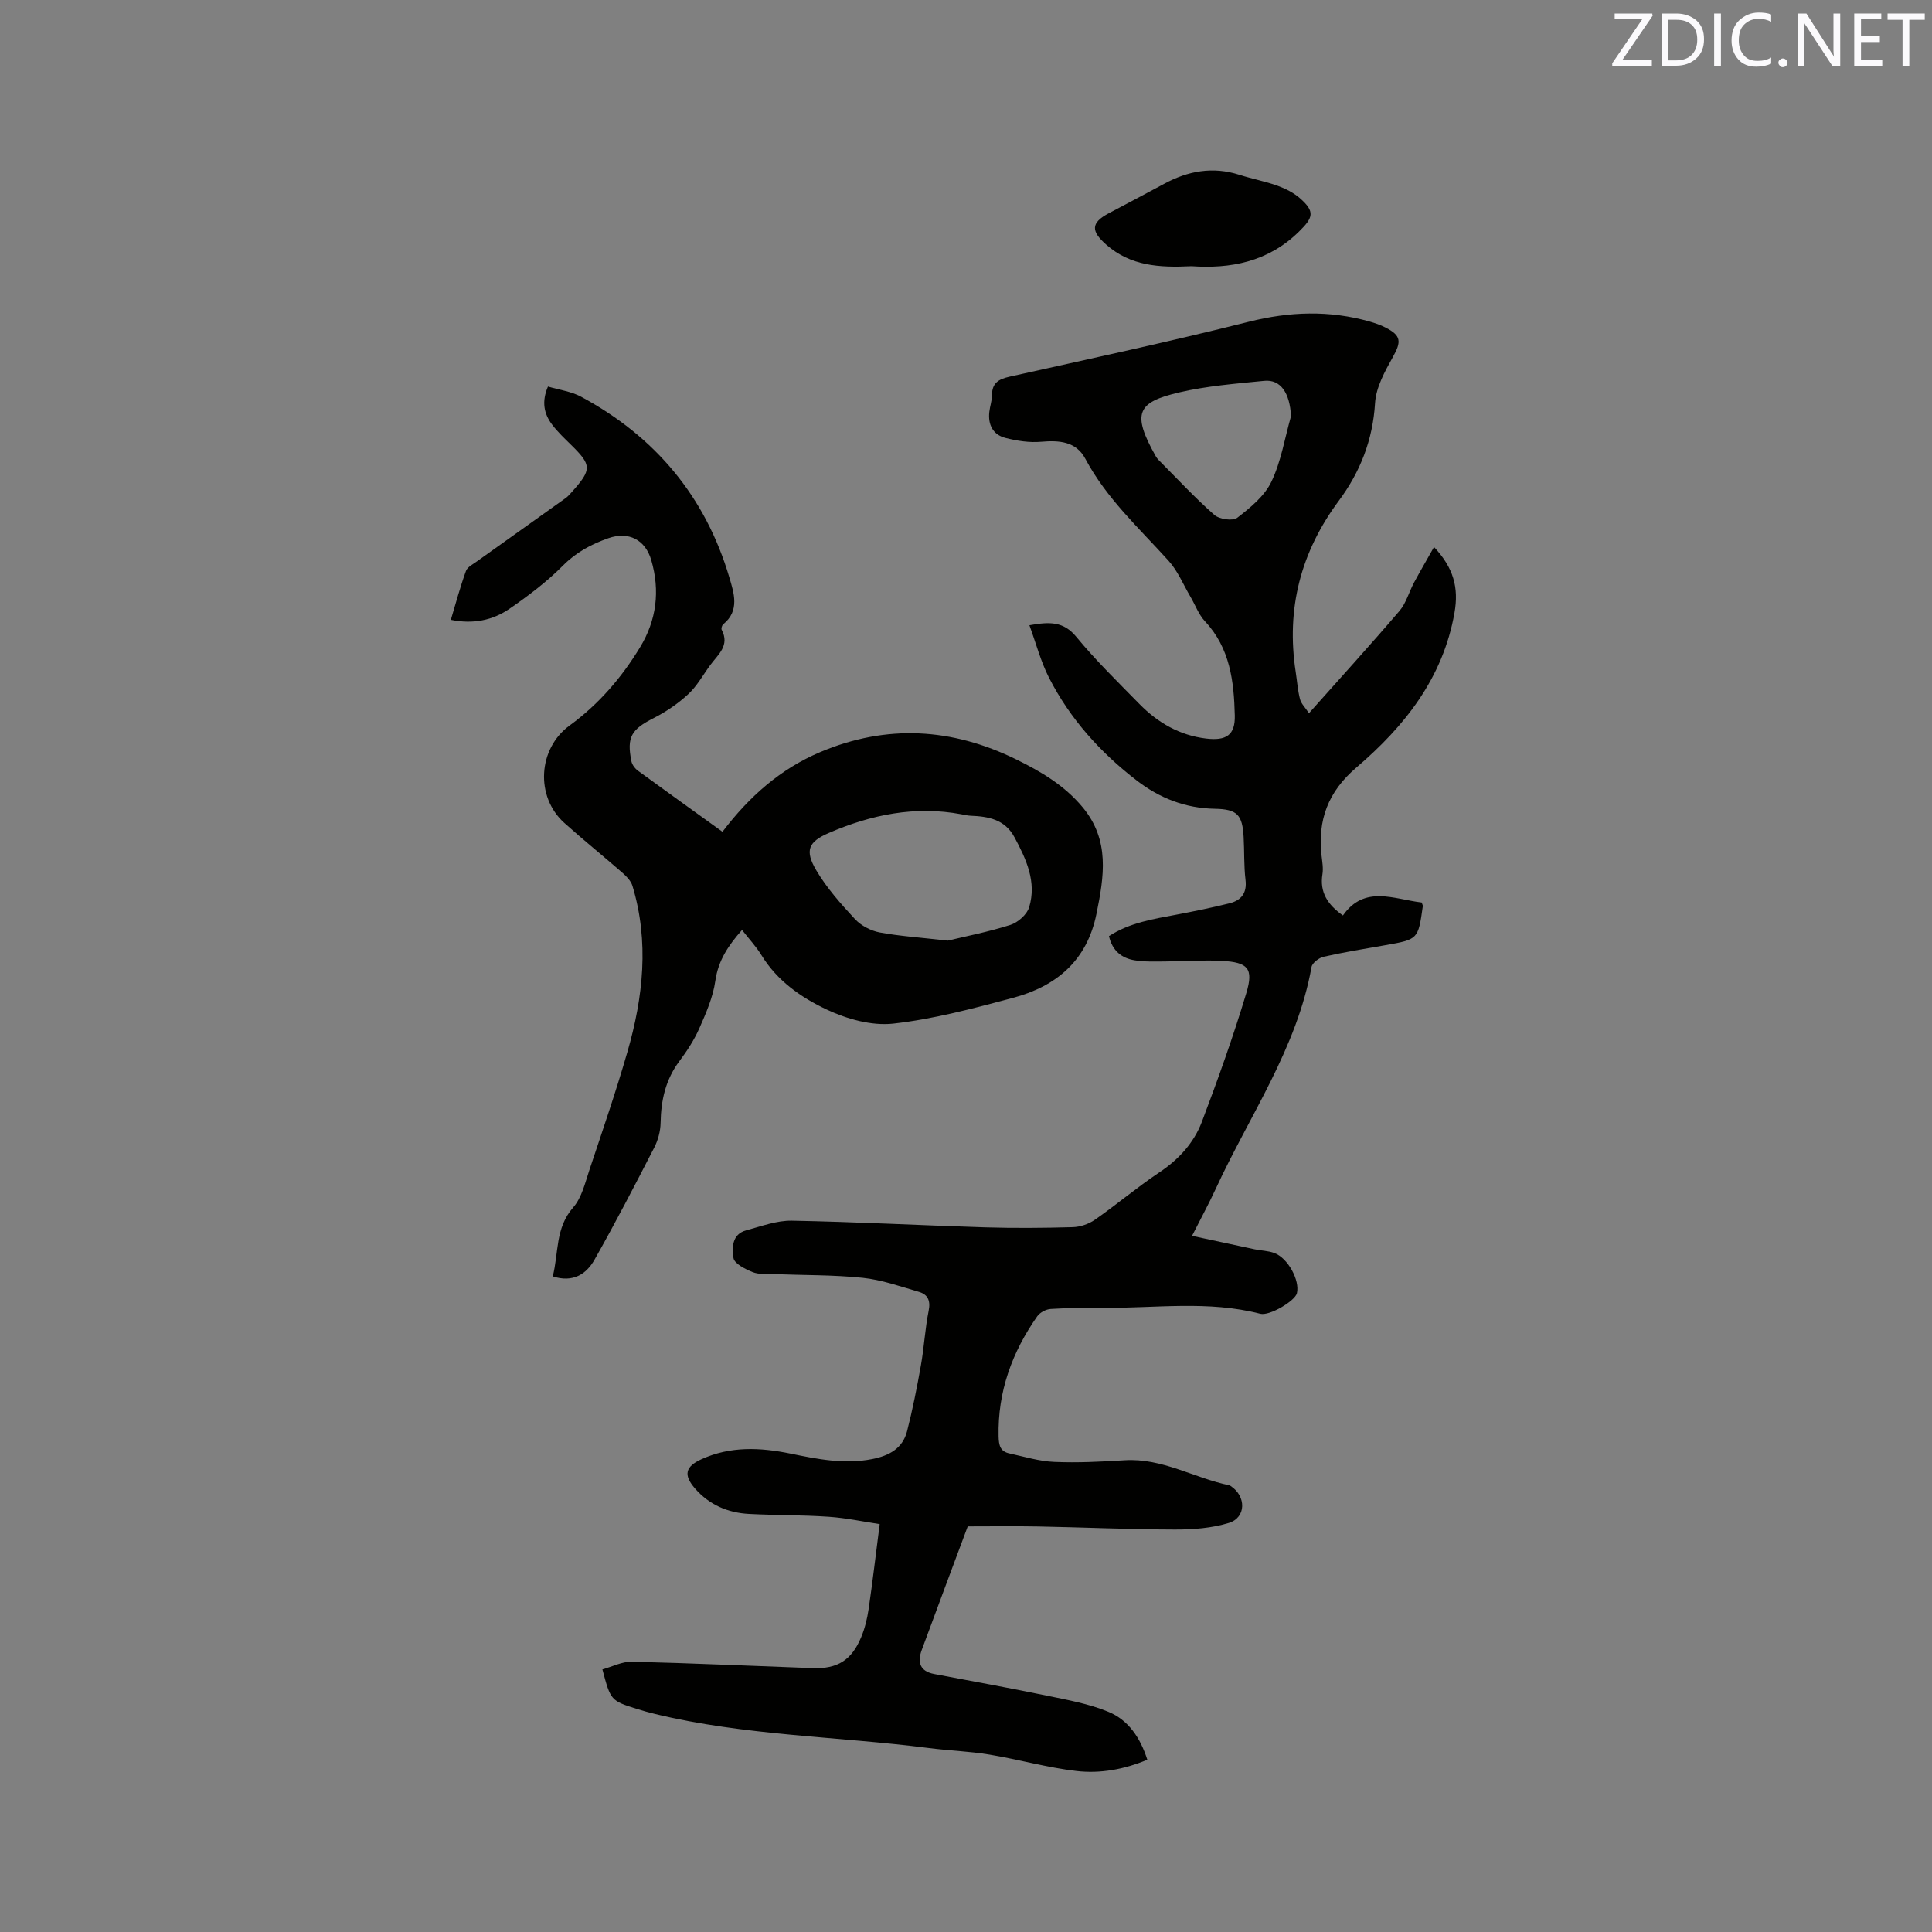
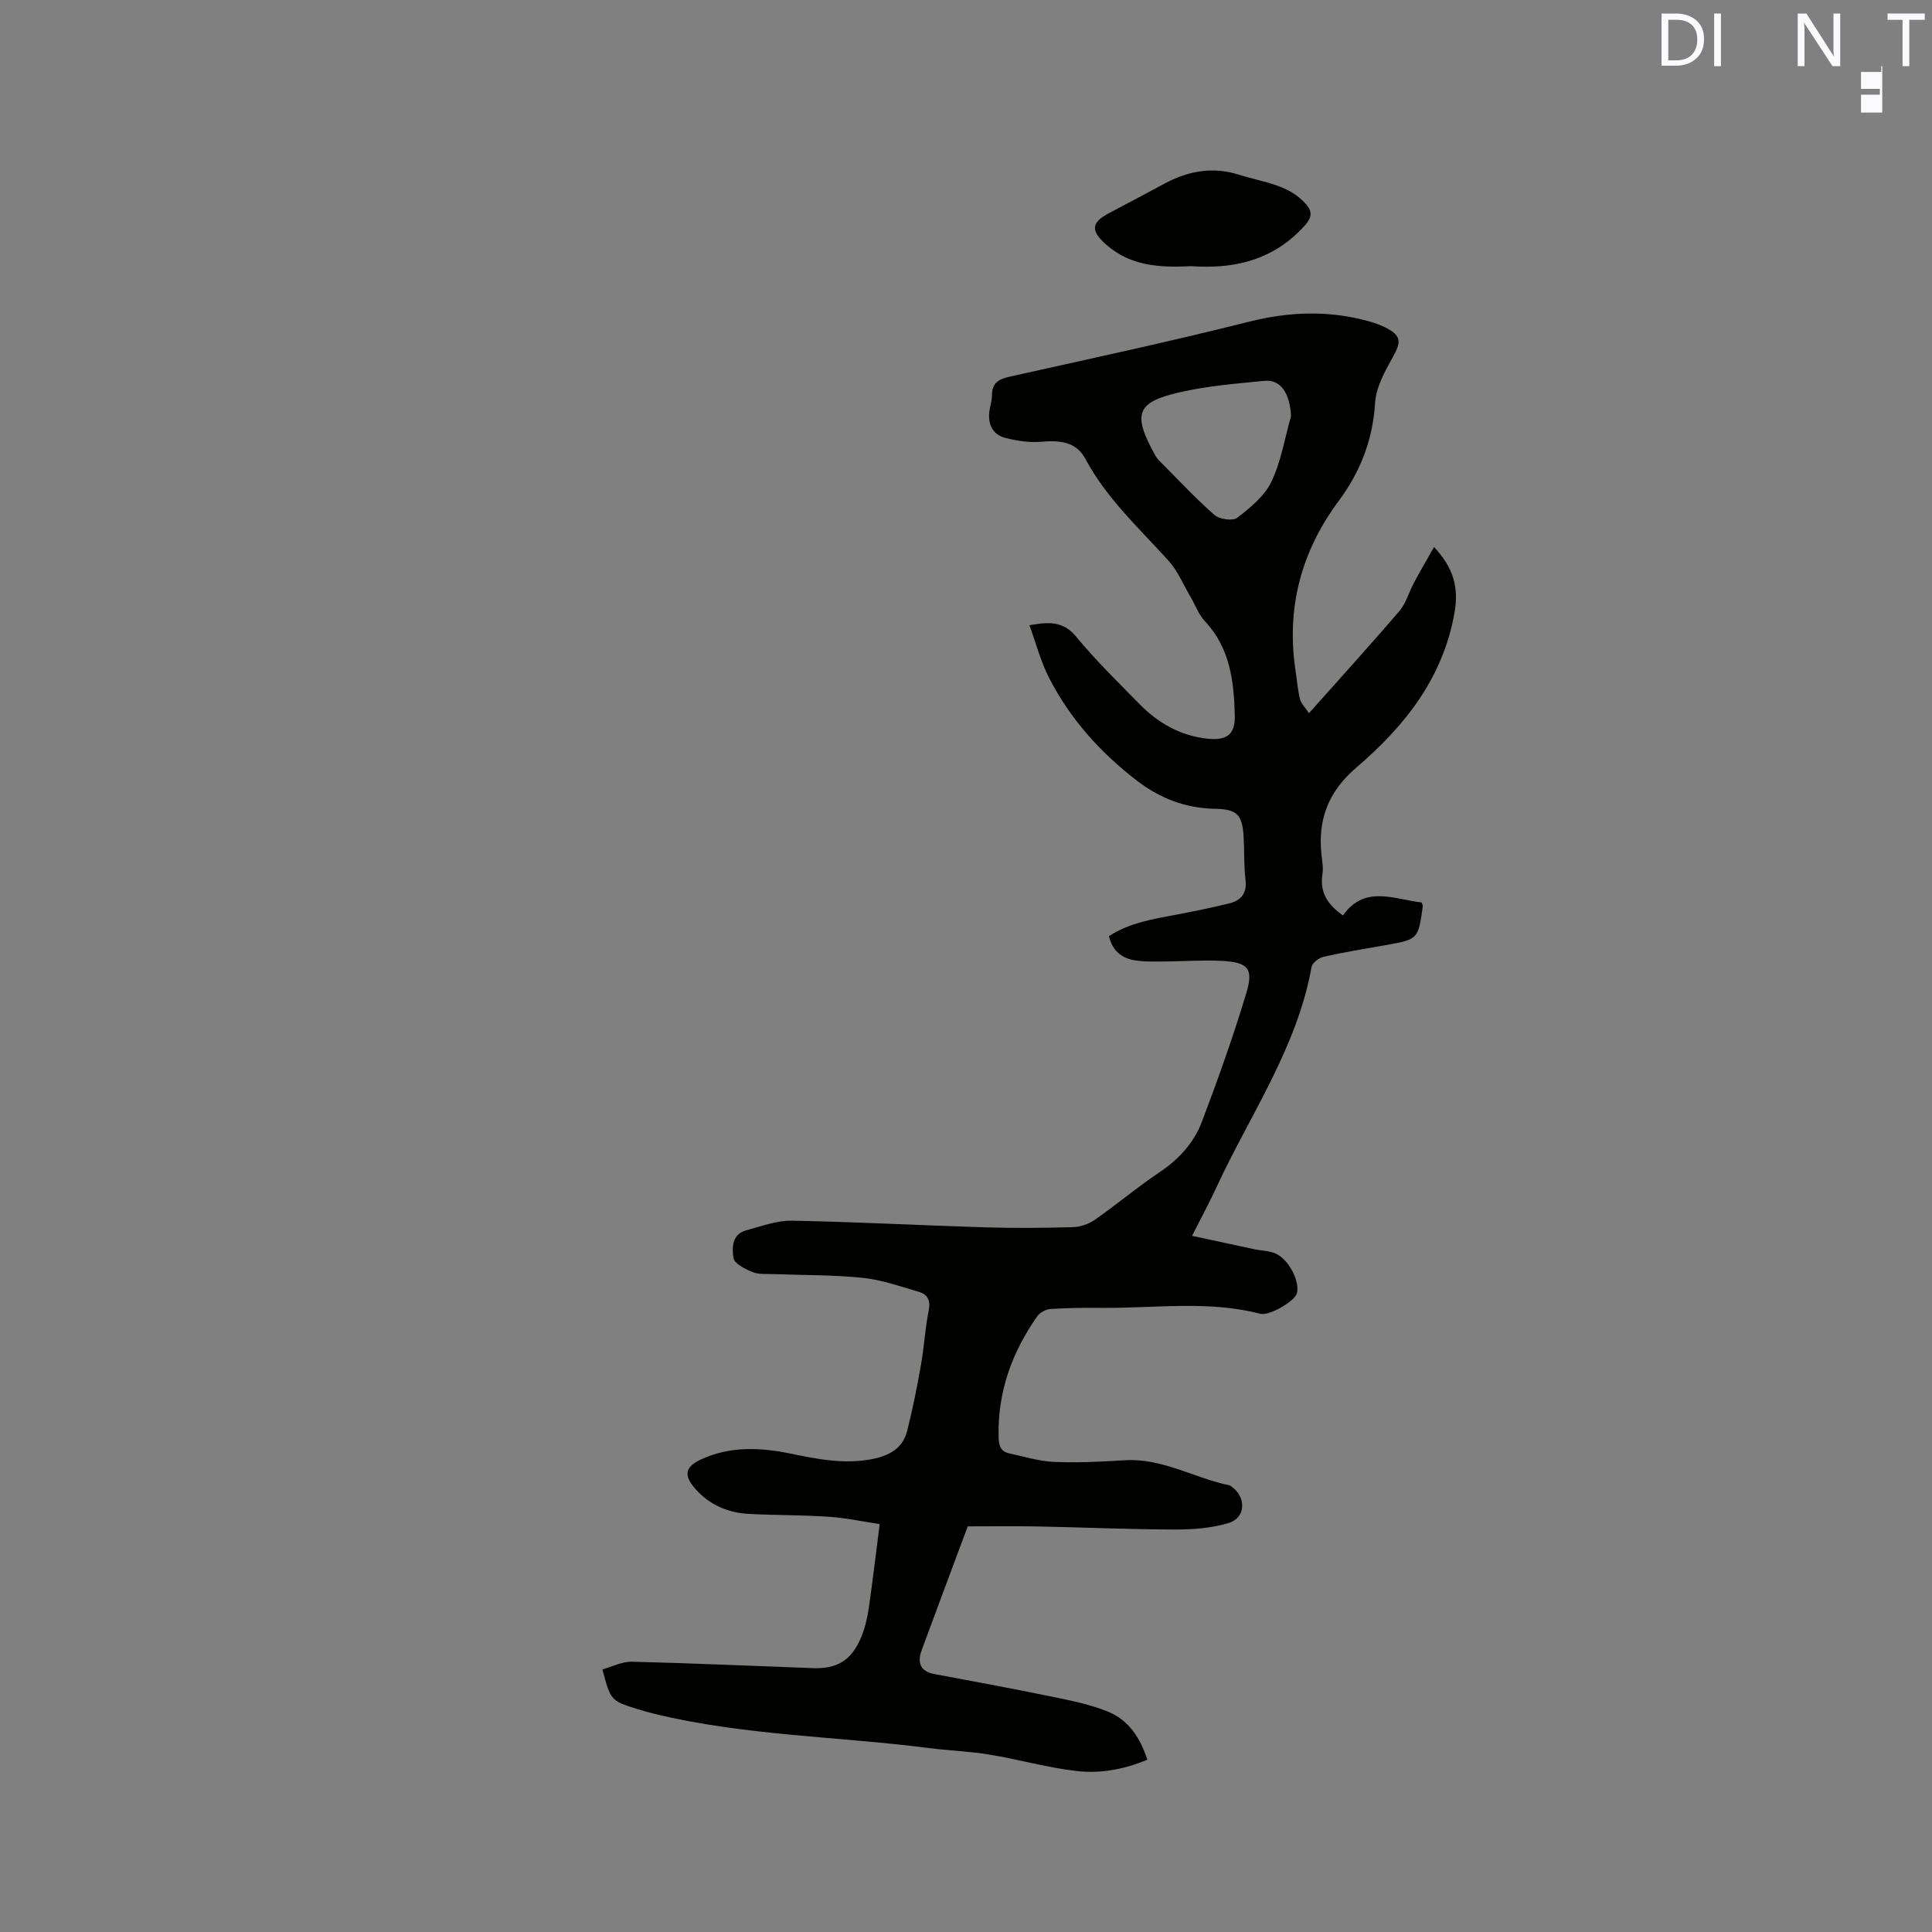
<svg xmlns="http://www.w3.org/2000/svg" enable-background="new 0 0 400 400" viewBox="0 0 400 400">
  <rect x="0" y="0" width="400" height="400" fill="#808080" stroke="none" />
  <path d="m237.54 364.33c-4.79 2.01-9.74 2.91-14.66 2.34-6.06-.7-12-2.41-18.03-3.4-4.15-.69-8.39-.82-12.57-1.36-18.89-2.42-38.07-2.55-56.7-7.06-1.23-.3-2.46-.64-3.67-1.02-5.47-1.73-5.47-1.74-7.19-8.2 2.03-.55 4.08-1.64 6.1-1.59 12.49.3 24.96.88 37.45 1.33 5.12.18 8.05-1.63 10.04-6.44.76-1.83 1.24-3.83 1.53-5.8.81-5.55 1.46-11.12 2.29-17.58-3.39-.51-6.95-1.28-10.54-1.52-5.49-.38-11.01-.3-16.51-.59-4.4-.23-8.25-1.89-11.19-5.27-2.42-2.79-2.02-4.52 1.33-6.05 5.97-2.73 12.15-2.45 18.39-1.18 5.61 1.15 11.19 2.29 16.99 1.14 3.49-.69 6.29-2.2 7.2-5.77 1.15-4.49 2.05-9.05 2.86-13.62.67-3.75.86-7.59 1.61-11.32.43-2.12-.2-3.38-2.04-3.91-3.84-1.12-7.69-2.49-11.62-2.9-6.1-.63-12.27-.53-18.4-.77-1.48-.06-3.09.11-4.4-.42-1.53-.62-3.77-1.74-3.95-2.91-.32-2.05-.36-4.93 2.63-5.73 3.12-.84 6.33-2.06 9.47-2 13.34.25 26.66.97 40 1.38 6.04.18 12.09.13 18.13-.04 1.56-.04 3.31-.64 4.59-1.53 4.52-3.15 8.74-6.73 13.32-9.79 4.04-2.69 7.18-6.12 8.85-10.53 3.32-8.78 6.49-17.64 9.19-26.62 1.54-5.11.33-6.37-5.05-6.66-3.9-.21-7.83.1-11.75.12-2.11.01-4.26.1-6.32-.24-2.67-.43-4.62-1.95-5.32-5.01 4.32-2.8 9.21-3.54 14.07-4.46 3.63-.69 7.26-1.43 10.85-2.32 2.42-.6 3.69-2.08 3.35-4.87-.35-2.94-.22-5.93-.39-8.89-.26-4.55-1.3-5.74-5.95-5.82-6.1-.11-11.4-2.18-16.14-5.82-7.58-5.82-13.87-12.82-18.22-21.35-1.69-3.32-2.65-7.02-4.04-10.83 4.17-.75 7.05-.82 9.7 2.39 4.03 4.9 8.61 9.35 13.06 13.9 3.8 3.88 8.33 6.51 13.83 7.17 4.14.49 6.04-.69 5.93-4.81-.17-6.99-.97-13.92-6.16-19.45-1.32-1.41-2.02-3.4-3.02-5.1-1.48-2.51-2.62-5.34-4.54-7.46-6.1-6.75-12.85-12.9-17.22-21.1-1.9-3.58-5.37-3.86-9.13-3.53-2.43.22-5.02-.18-7.41-.79-2.59-.66-3.65-2.74-3.34-5.41.13-1.15.55-2.3.55-3.44 0-2.5 1.34-3.32 3.63-3.83 16.53-3.68 33.1-7.24 49.53-11.37 8.47-2.13 16.69-2.41 25.03-.05 1.11.32 2.23.7 3.26 1.23 3.3 1.67 3.33 2.93 1.56 6.1-1.66 2.97-3.5 6.29-3.7 9.56-.46 7.63-3.08 14.27-7.51 20.23-7.89 10.62-10.92 22.35-8.92 35.41.29 1.89.42 3.81.89 5.64.24.95 1.08 1.74 1.86 2.92 6.55-7.36 12.75-14.17 18.74-21.18 1.39-1.63 1.97-3.93 3.02-5.88 1.27-2.36 2.63-4.68 4.13-7.35 4.05 4.31 5.15 8.42 4.24 13.6-2.38 13.56-10.35 23.54-20.32 32.06-5.88 5.03-8.04 10.89-7.2 18.27.14 1.26.38 2.57.18 3.8-.6 3.73 1.04 6.3 4.24 8.56 4.48-6.38 10.57-3.36 16.3-2.69.12.38.26.58.24.76-.97 6.89-.98 6.88-7.71 8.07-4.28.75-8.57 1.45-12.8 2.4-.98.22-2.37 1.26-2.53 2.12-3.02 16.86-12.84 30.75-19.81 45.88-1.41 3.06-3.03 6.03-4.93 9.79 4.61.99 8.8 1.9 13 2.79 1.34.28 2.76.29 4.03.76 2.82 1.03 5.33 5.67 4.68 8.34-.39 1.58-5.66 4.74-7.59 4.24-10.79-2.79-21.72-1.13-32.59-1.22-3.6-.03-7.21 0-10.81.23-.96.06-2.21.72-2.76 1.5-5.23 7.45-8.22 15.63-8.01 24.89.04 1.86.35 3.11 2.22 3.51 3.08.67 6.17 1.63 9.28 1.76 4.86.21 9.75-.04 14.61-.34 7.79-.49 14.41 3.7 21.7 5.19.1.02.18.11.27.16 3.21 2.12 3.19 6.51-.4 7.62-3.54 1.09-7.44 1.38-11.19 1.37-9.42-.02-18.84-.45-28.26-.63-4.76-.09-9.52-.02-14.62-.02-3.2 8.59-6.39 17.09-9.53 25.61-.92 2.5-.39 4.38 2.56 4.95 7.77 1.48 15.56 2.87 23.31 4.48 4.31.89 8.74 1.68 12.77 3.35 4.12 1.68 6.62 5.36 8.07 9.92zm29.75-278.16c-.24-4.78-2.12-7.66-5.55-7.32-5.89.59-11.85 1.05-17.59 2.39-8.7 2.04-9.9 4.28-4.86 13.23.15.27.36.53.58.76 3.81 3.83 7.49 7.8 11.53 11.36 1.04.92 3.83 1.33 4.77.6 2.7-2.08 5.63-4.48 7.05-7.44 2.02-4.2 2.77-9.02 4.07-13.58z" fill="#010100" />
-   <path d="m149.58 172.21c5.58-7.34 12.03-13.03 20.25-16.5 13.73-5.8 27.23-5.01 40.53 1.5 5.17 2.53 10.03 5.4 13.8 9.94 5.66 6.82 4.43 14.31 2.85 22.06-1.97 9.7-8.31 14.99-17.3 17.39-8.17 2.18-16.43 4.4-24.79 5.33-4.47.49-9.6-.96-13.77-2.92-5.29-2.49-10.25-5.95-13.49-11.24-1.1-1.79-2.57-3.36-4.03-5.23-2.79 3.15-4.92 6.26-5.53 10.54-.48 3.38-1.92 6.67-3.32 9.84-1.06 2.4-2.54 4.67-4.12 6.78-2.87 3.83-3.81 8.11-3.89 12.78-.03 1.72-.53 3.58-1.32 5.12-4.01 7.8-8.05 15.6-12.37 23.22-1.7 3-4.48 4.79-8.64 3.44 1.25-4.83.48-9.99 4.23-14.27 1.78-2.03 2.47-5.1 3.37-7.79 2.71-8.12 5.5-16.22 7.87-24.45 3.26-11.32 4.52-22.8 1.03-34.35-.31-1.01-1.22-1.95-2.05-2.68-3.99-3.49-8.12-6.81-12.06-10.35-6.04-5.43-5.46-15.38 1.1-20.16 6-4.38 10.75-9.88 14.58-16.19 3.43-5.65 4.17-11.7 2.33-18.04-1.23-4.25-4.7-6.02-8.89-4.55-3.5 1.23-6.64 2.89-9.38 5.65-3.33 3.35-7.18 6.27-11.09 8.96-3.46 2.38-7.49 3.23-12.14 2.29 1.06-3.53 1.95-6.87 3.13-10.11.31-.85 1.48-1.42 2.32-2.03 6.11-4.37 12.23-8.71 18.34-13.08.51-.37.92-.87 1.35-1.35 4.07-4.57 4.03-5.46-.25-9.66-1.36-1.33-2.76-2.66-3.91-4.17-1.69-2.23-2.23-4.73-.87-7.9 2.31.69 4.79 1 6.84 2.1 15.36 8.26 25.79 20.71 30.73 37.48.91 3.1 2.2 6.83-1.29 9.64-.26.21-.45.88-.31 1.15 1.72 3.25-.75 5.1-2.34 7.26-1.51 2.04-2.76 4.37-4.59 6.06-2.11 1.96-4.6 3.65-7.17 4.96-4.58 2.32-5.61 3.9-4.59 8.95.15.72.75 1.5 1.36 1.95 5.7 4.16 11.46 8.29 17.49 12.63zm46.63 22.54c3.44-.83 8.28-1.77 12.96-3.25 1.58-.5 3.46-2.16 3.91-3.68 1.57-5.22-.59-9.9-3.03-14.45-2.01-3.75-5.42-4.33-9.12-4.48-.63-.03-1.25-.19-1.88-.3-9.59-1.8-18.7.08-27.46 3.87-4.27 1.84-4.99 3.65-2.6 7.71 2.17 3.68 5.1 6.97 8.03 10.13 1.26 1.35 3.26 2.4 5.09 2.75 4.13.77 8.37 1.04 14.1 1.7z" fill="#010100" />
  <path d="m246.69 55.11c-6.72.33-12.61-.05-17.61-4.42-3.22-2.81-3.27-4.55.45-6.52 3.83-2.03 7.68-4.05 11.49-6.11 4.95-2.68 10.07-3.63 15.57-1.87 2.62.84 5.34 1.34 7.92 2.27 1.66.6 3.34 1.45 4.65 2.6 3.16 2.77 2.71 4.02-.22 6.89-6.46 6.35-14.31 7.71-22.25 7.16z" fill="#010100" />
  <g fill="#fbfafc">
-     <path d="m342.2 3.2-6.3 9.2h6.1v1.2h-8.2v-.5l6.2-9.1h-5.7v-1.2h7.8v.4z" />
    <path d="m344 13.7v-10.9h3.1c1.6 0 3 .5 4.1 1.4 1.1 1 1.6 2.2 1.6 3.9s-.5 3-1.6 4-2.5 1.5-4.2 1.5h-3zm1.4-9.6v8.4h1.6c1.4 0 2.5-.4 3.2-1.1.8-.8 1.2-1.8 1.2-3.2s-.4-2.4-1.2-3.1-1.8-1-3.1-1z" />
    <path d="m356.3 2.8v10.9h-1.4v-10.9z" />
-     <path d="m366.6 13.2c-.8.4-1.8.6-3 .6-1.6 0-2.8-.5-3.7-1.5s-1.4-2.3-1.4-3.9c0-1.7.5-3.2 1.6-4.2s2.4-1.6 4-1.6c1 0 1.9.1 2.6.4v1.5c-.8-.4-1.6-.6-2.6-.6-1.2 0-2.2.4-3 1.2s-1.1 1.9-1.1 3.3c0 1.3.4 2.3 1.1 3.1s1.6 1.1 2.8 1.1c1.1 0 2-.2 2.8-.7v1.3z" />
-     <path d="m368.2 13c0-.3.1-.5.3-.6.2-.2.4-.3.6-.3.3 0 .5.1.7.3s.3.4.3.6-.1.5-.3.6c-.2.2-.4.3-.7.3s-.5-.1-.6-.3c-.2-.2-.3-.4-.3-.6z" />
    <path d="m381.1 13.7h-1.7l-5.5-8.4c-.2-.2-.3-.5-.4-.7 0 .2.1.8.1 1.5v7.6h-1.4v-10.9h1.8l5.3 8.3c.3.4.4.6.4.8 0-.3-.1-.8-.1-1.6v-7.5h1.4v10.9z" />
-     <path d="m389.7 13.7h-5.8v-10.9h5.6v1.2h-4.2v3.5h3.9v1.2h-3.9v3.7h4.4z" />
+     <path d="m389.7 13.7h-5.8h5.6v1.2h-4.2v3.5h3.9v1.2h-3.9v3.7h4.4z" />
    <path d="m398.4 4.1h-3.1v9.6h-1.4v-9.6h-3.1v-1.3h7.7v1.3z" />
  </g>
</svg>